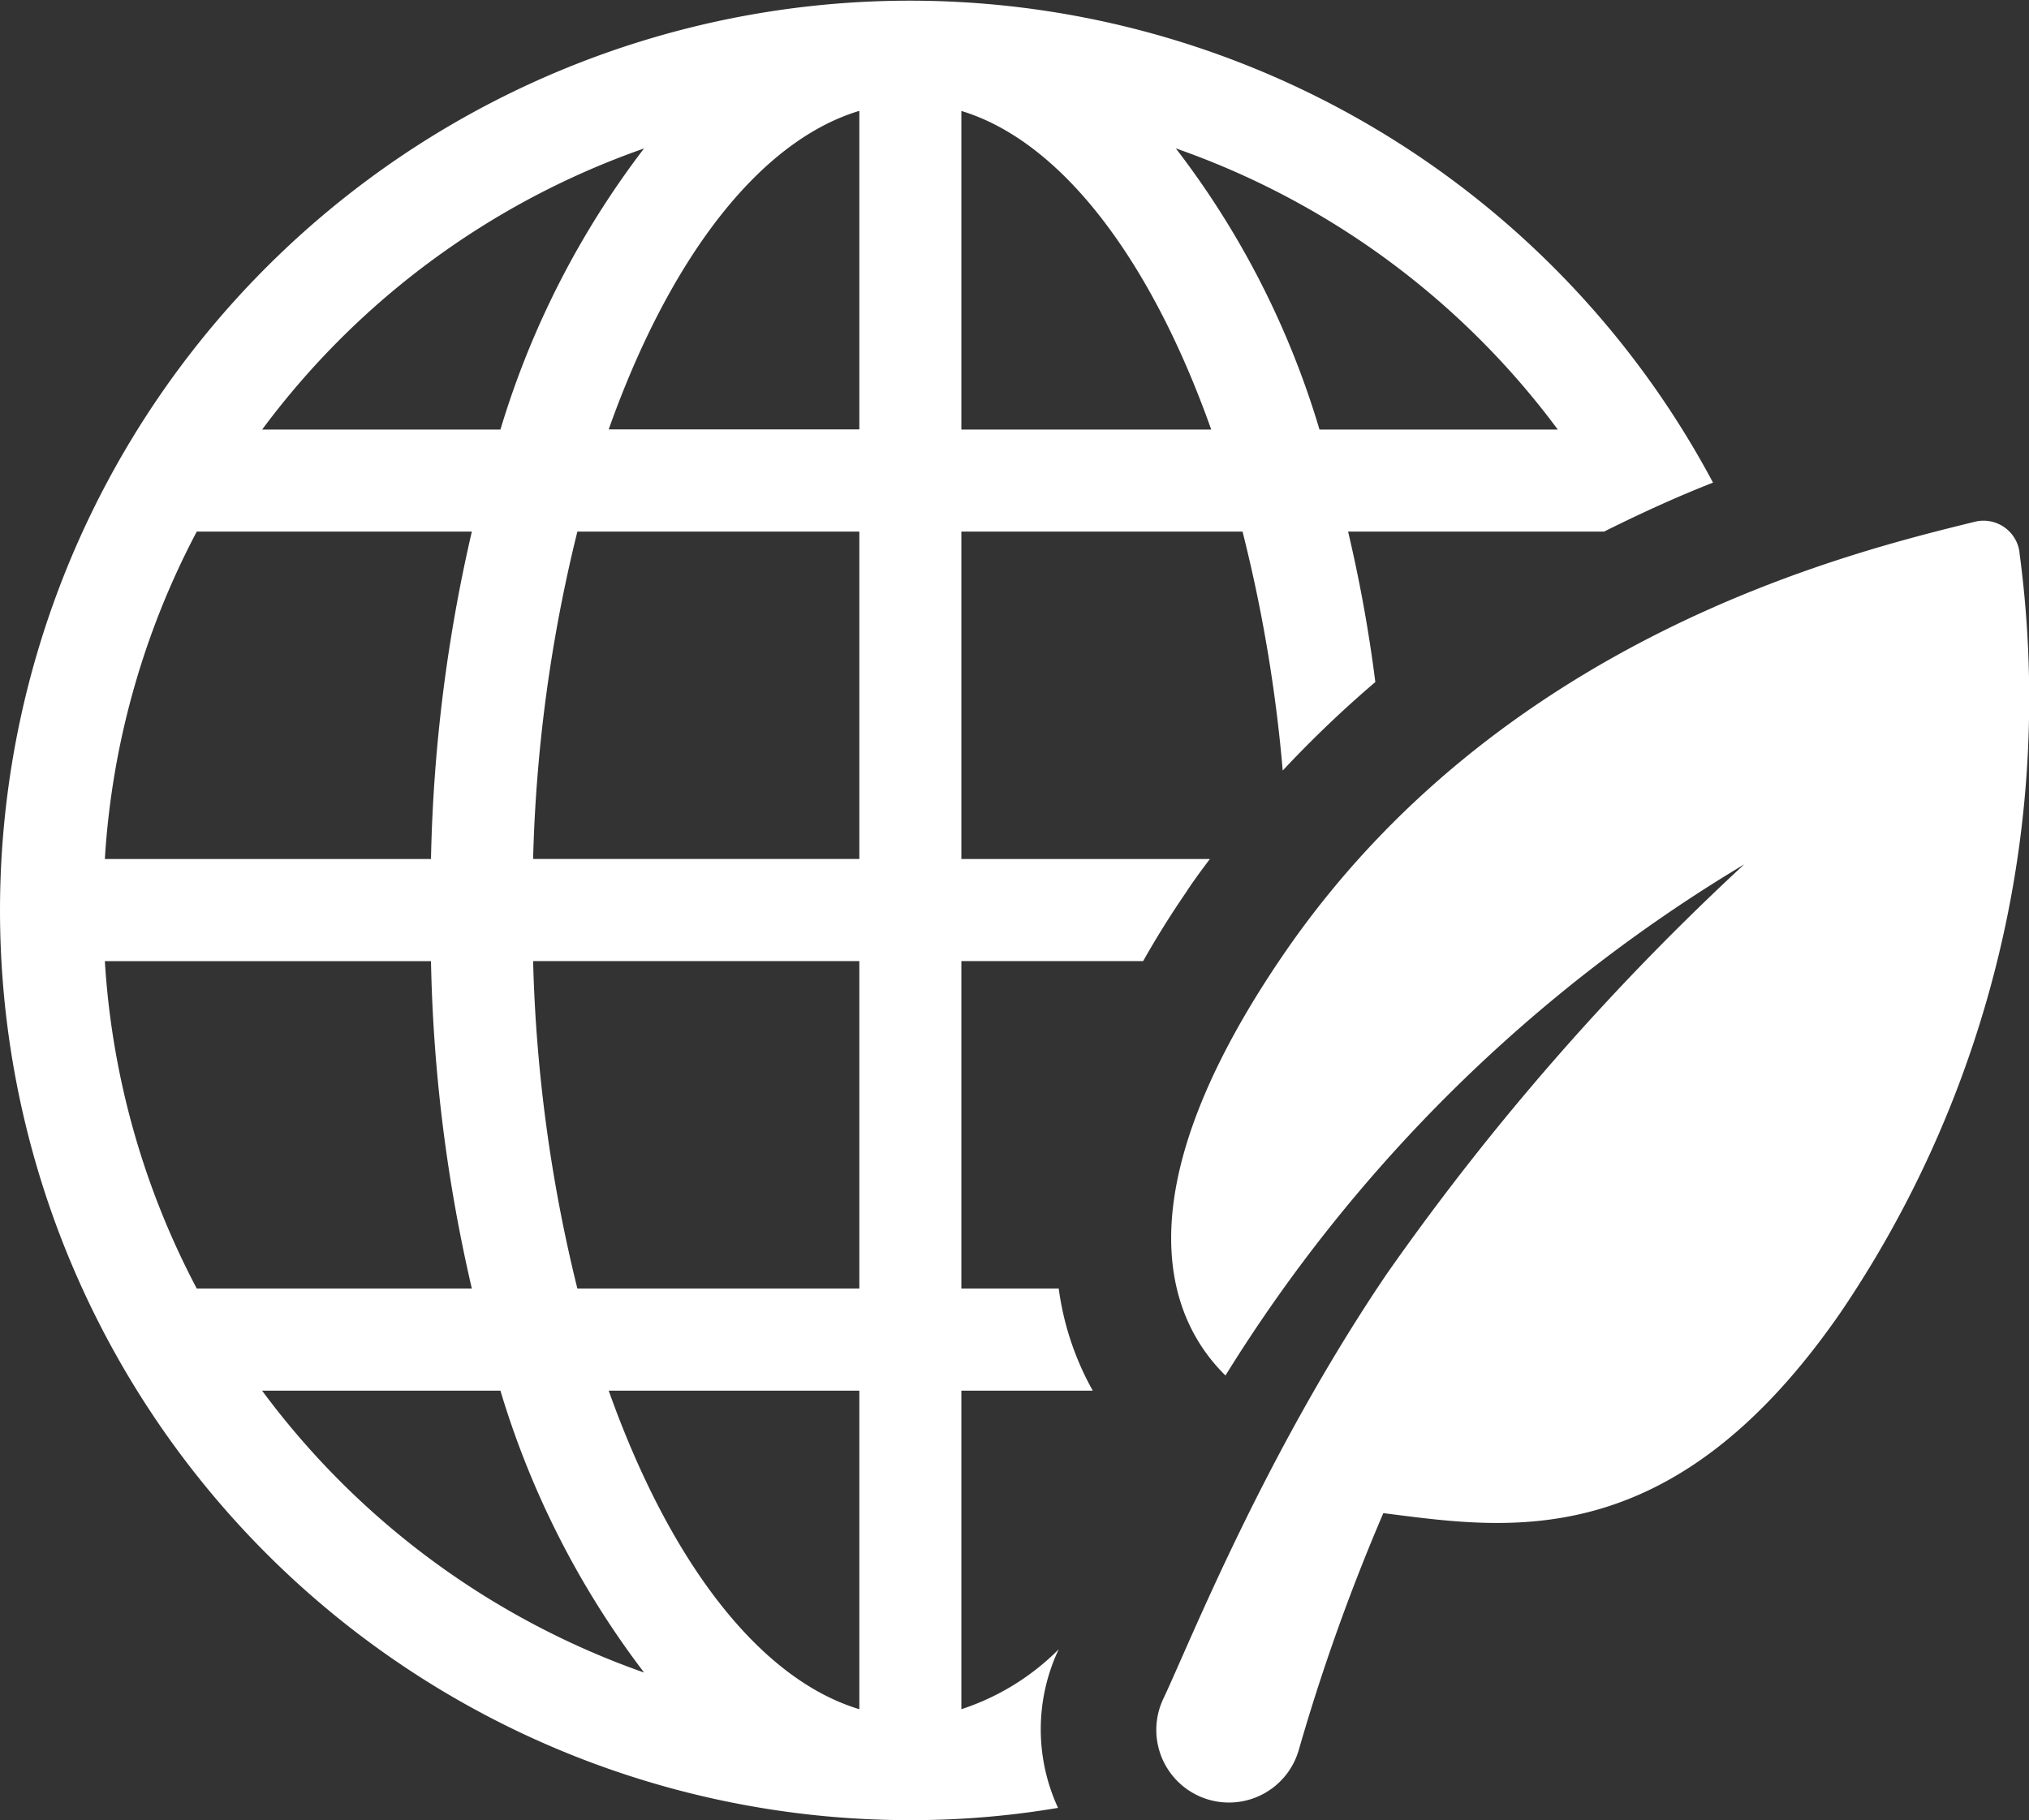
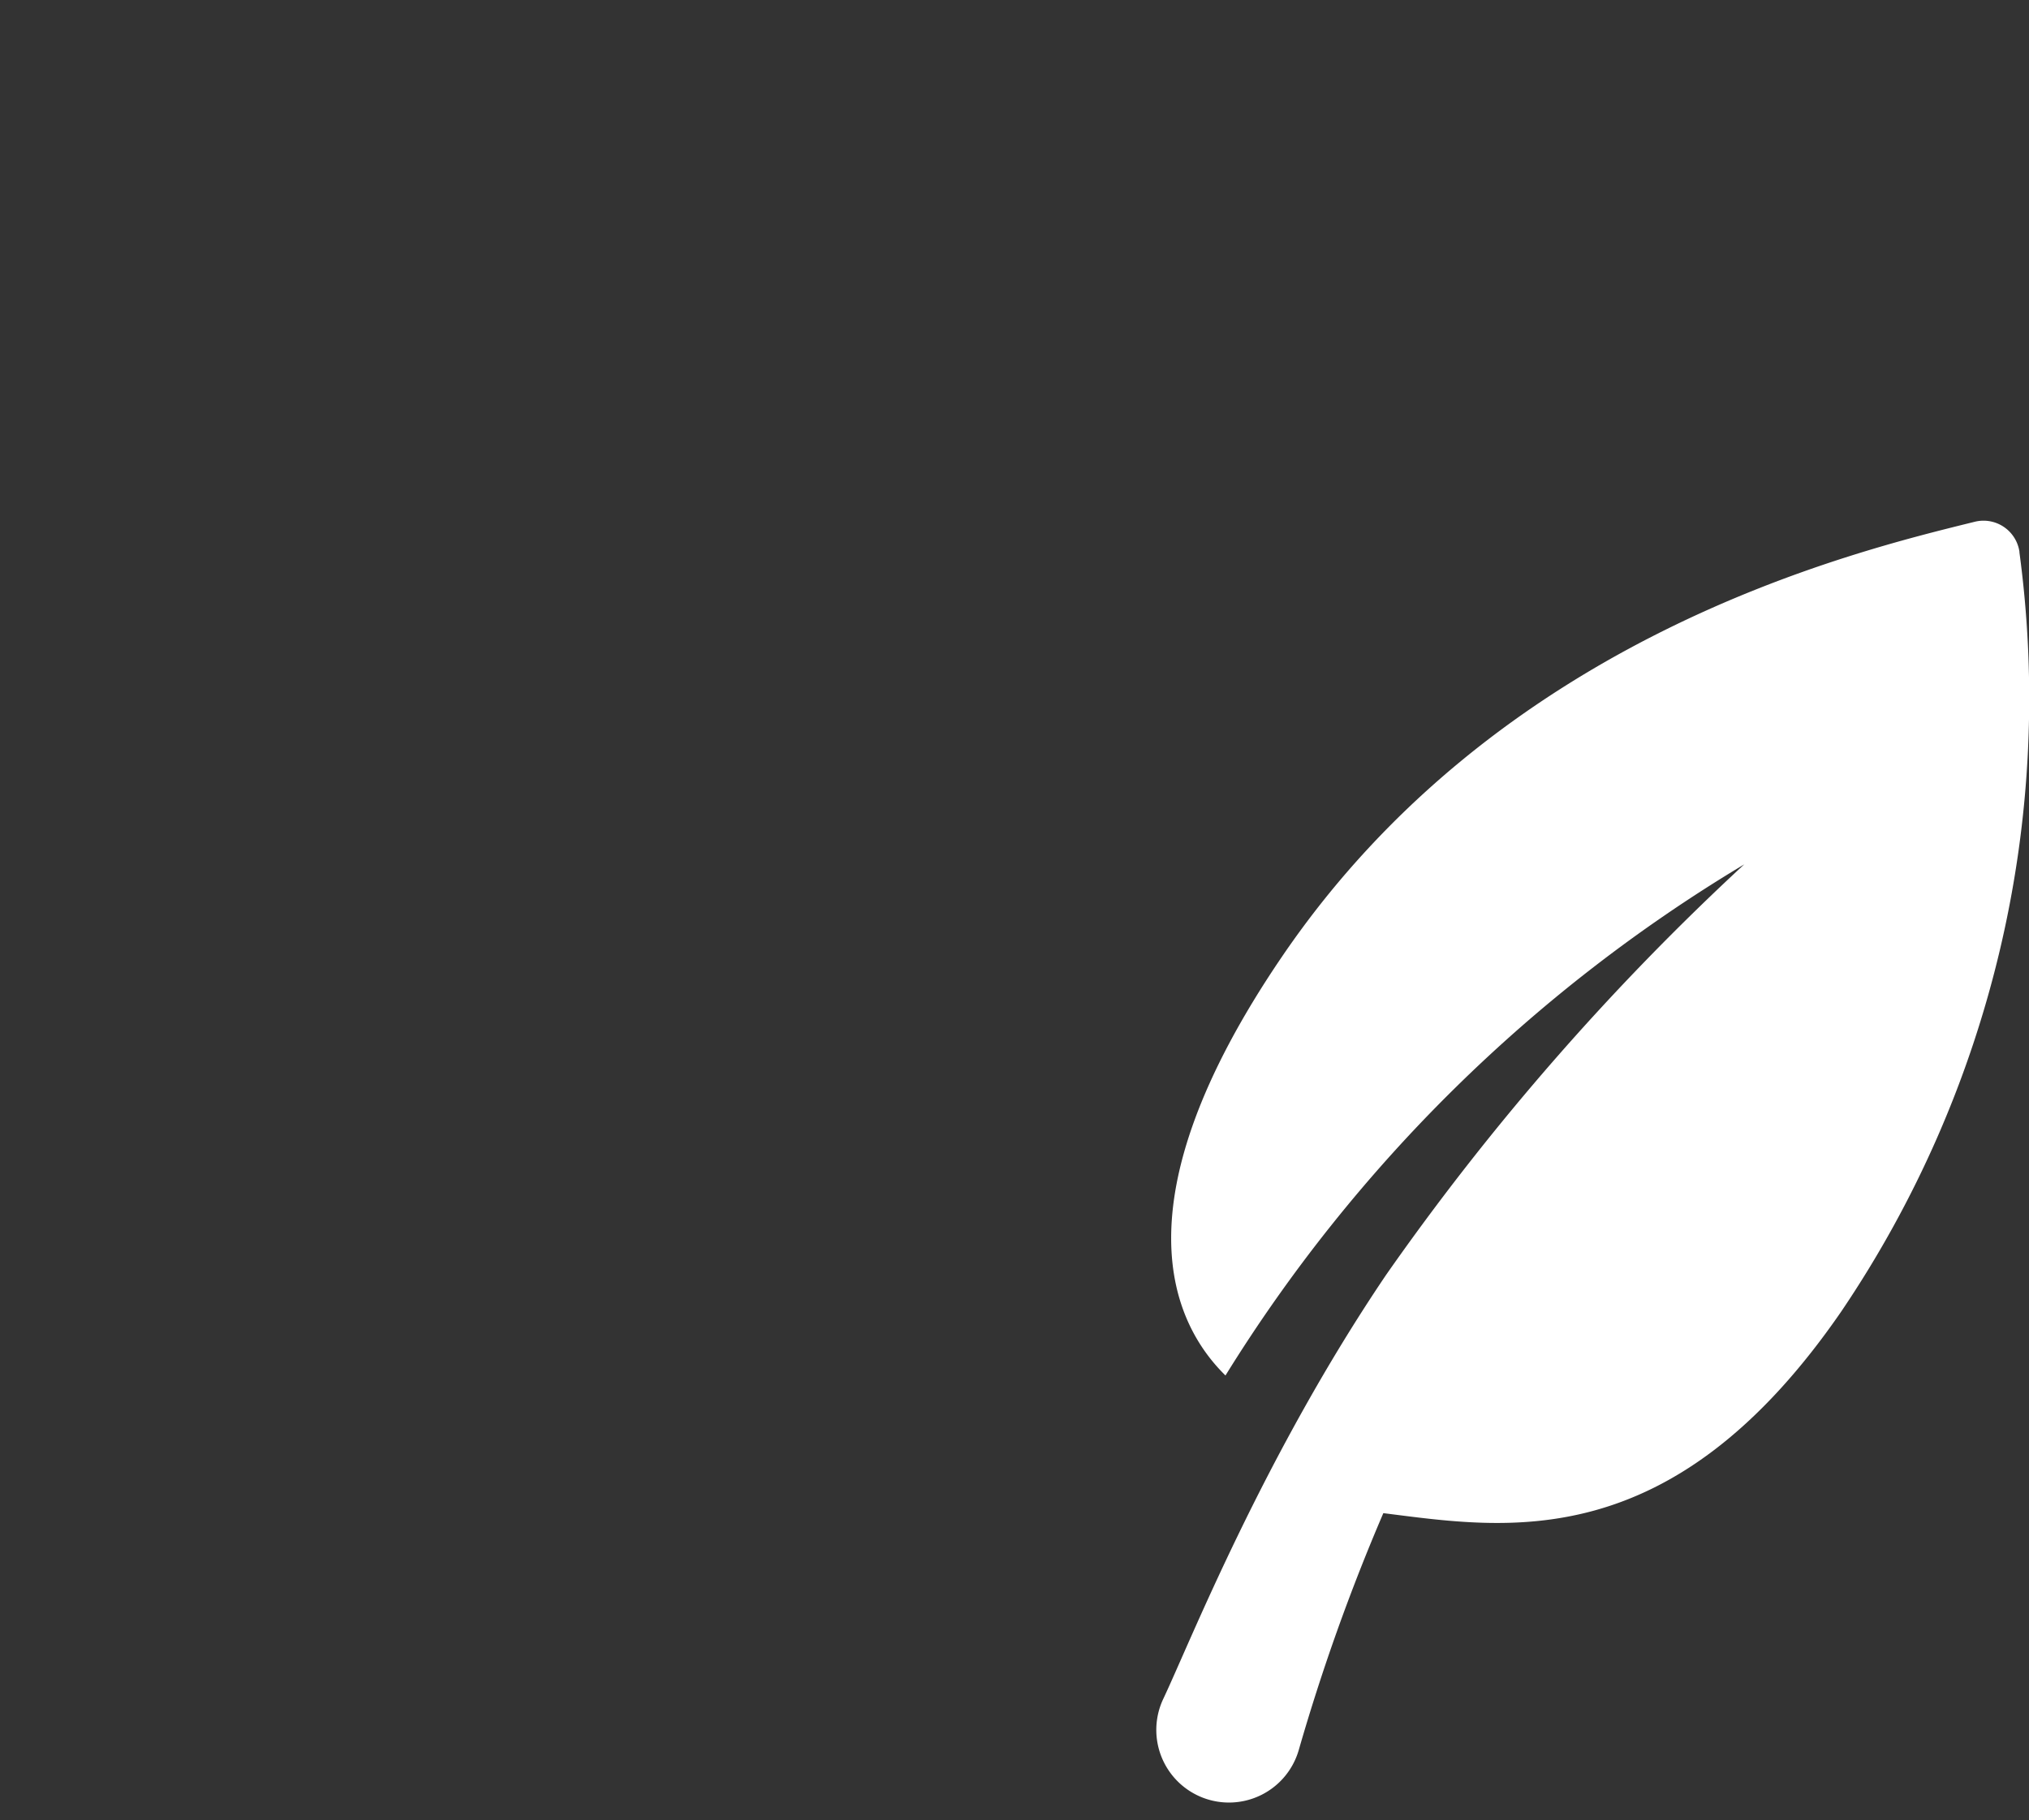
<svg xmlns="http://www.w3.org/2000/svg" width="102" height="91.522" viewBox="0 0 102 91.522">
  <rect x="0" y="0" width="102" height="91.522" fill="#333333" stroke="none" />
  <defs>
    <clipPath id="a">
      <rect width="102" height="91.522" fill="none" />
    </clipPath>
  </defs>
  <g transform="translate(-43 518.734)">
    <g transform="translate(43 -518.734)" clip-path="url(#a)">
-       <path d="M57.467,48.327c.616-1.094,1.335-2.258,2.156-3.456.376-.581.787-1.13,1.2-1.678H48.329V26.73H62.464a75.224,75.224,0,0,1,2.02,12.015,56.624,56.624,0,0,1,4.655-4.45A72.442,72.442,0,0,0,67.77,26.73H80.639c1.917-.958,3.731-1.778,5.476-2.463A45.744,45.744,0,1,0,45.762,91.522a44.342,44.342,0,0,0,7.427-.617,9.418,9.418,0,0,1,.034-7.974,12.3,12.3,0,0,1-4.894,3.012V69.925h6.605a14.411,14.411,0,0,1-1.711-5.134H48.329V48.327ZM78.312,21.6H66.332A43.5,43.5,0,0,0,59.11,7.461,40.574,40.574,0,0,1,78.312,21.6M48.329,5.579C53.395,7.118,57.878,13.108,60.89,21.6H48.329ZM32.379,7.461A44.179,44.179,0,0,0,25.157,21.6H13.178a40.568,40.568,0,0,1,19.2-14.135M9.892,26.73H23.72a79.943,79.943,0,0,0-2.054,16.463H5.271A40.508,40.508,0,0,1,9.892,26.73m-4.621,21.6H21.666A79.321,79.321,0,0,0,23.72,64.791H9.892A40.5,40.5,0,0,1,5.271,48.327m7.907,21.6H25.157A44.368,44.368,0,0,0,32.379,84.1a40.629,40.629,0,0,1-19.2-14.17M43.2,85.944c-5.1-1.541-9.584-7.531-12.6-16.019H43.2Zm0-21.153H29.025A76.535,76.535,0,0,1,26.8,48.327H43.2Zm0-21.6H26.8A76.547,76.547,0,0,1,29.025,26.73H43.2Zm0-21.6H30.6c3.012-8.488,7.5-14.478,12.6-16.017Z" fill="#fff" />
      <path d="M208.672,76.021a1.825,1.825,0,0,0-2.246-1.526c-6.222,1.537-23.9,5.779-34.851,21.9-8.4,12.362-5.458,18.44-2.819,21.028a77.445,77.445,0,0,1,26.078-25.7,128.231,128.231,0,0,0-18.006,20.645c-6.181,9.144-9.864,18.5-11.2,21.318a3.652,3.652,0,1,0,6.815,2.559,101.065,101.065,0,0,1,4.249-11.9c6.174.774,14.507,2.241,23.034-10.16a55.022,55.022,0,0,0,8.941-38.163" transform="translate(-107.15 -48.26)" fill="#fff" />
    </g>
  </g>
</svg>